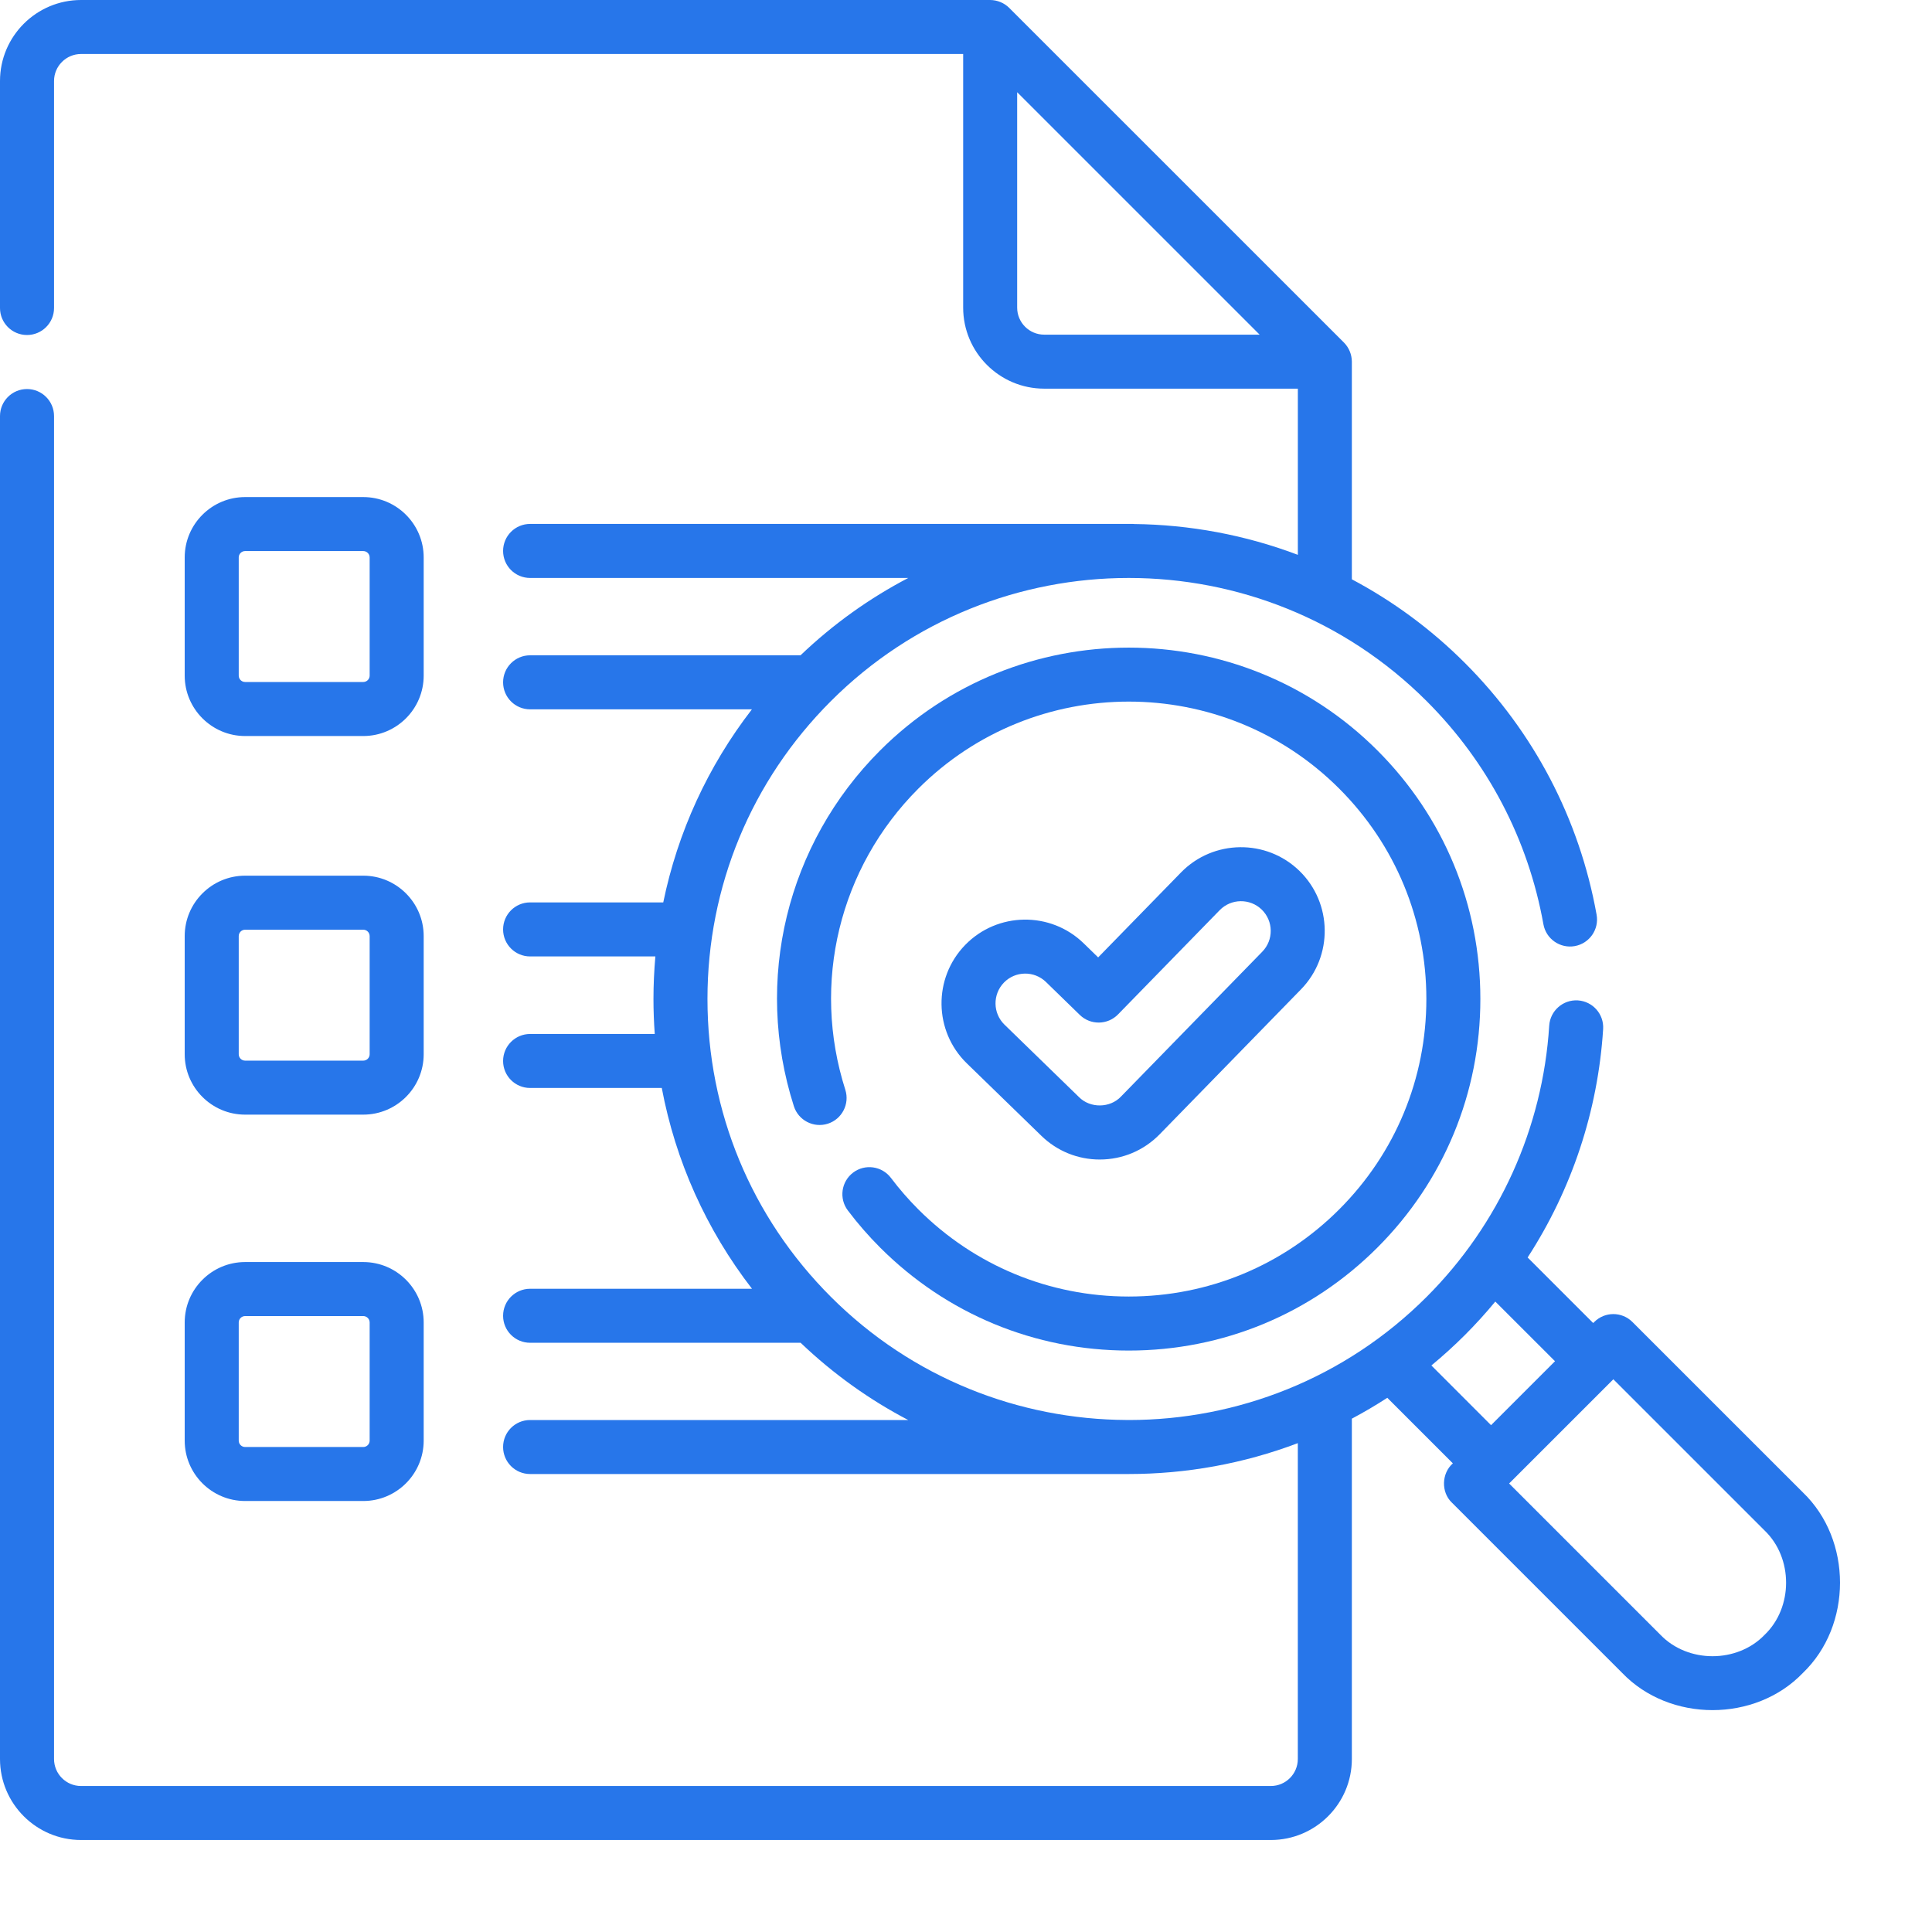
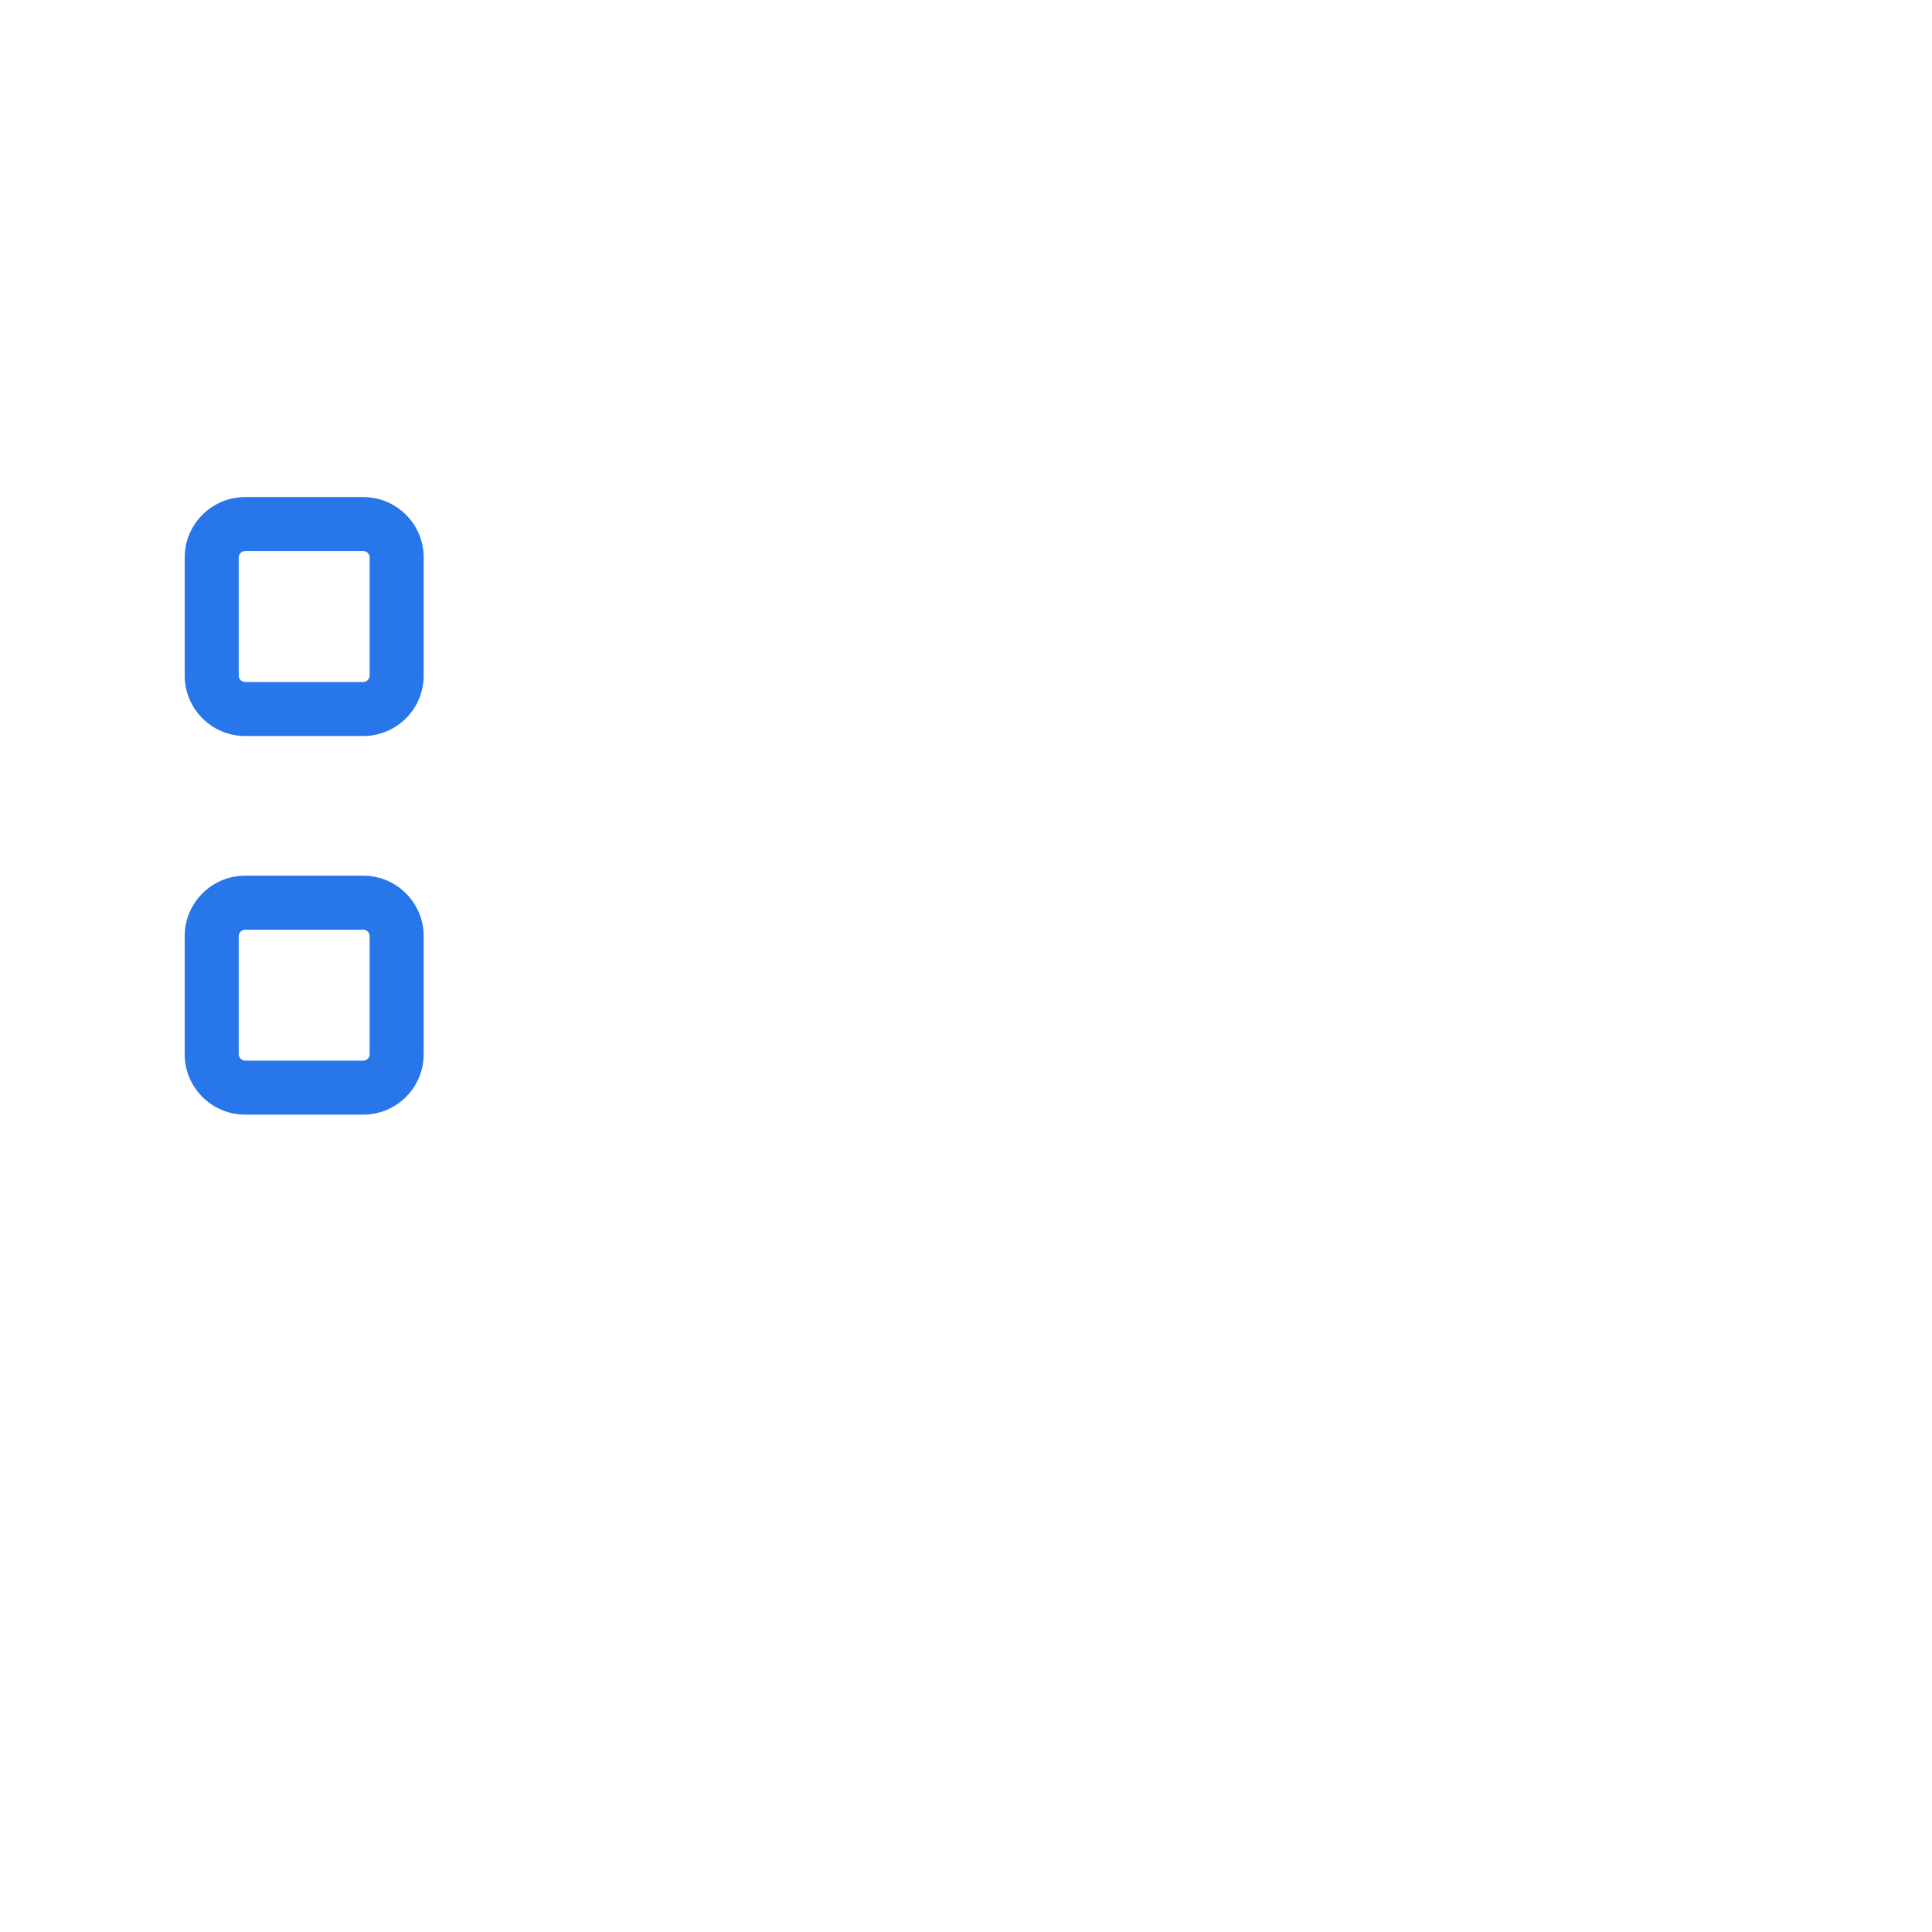
<svg xmlns="http://www.w3.org/2000/svg" width="60" height="60" viewBox="0 0 60 60" fill="none">
  <g clip-path="url(#clip0_24_643062)">
-     <path d="M34.153 36.01C34.86 36.01 35.522 35.731 36.016 35.225L40.403 30.726C41.404 29.7 41.383 28.05 40.357 27.048C39.33 26.047 37.679 26.068 36.678 27.094L34.104 29.733L33.653 29.294C32.625 28.295 30.975 28.318 29.975 29.346C28.975 30.374 28.998 32.024 30.026 33.024L32.34 35.273C32.828 35.748 33.472 36.01 34.153 36.01ZM31.178 30.515C31.533 30.15 32.119 30.142 32.484 30.497L33.535 31.52C33.867 31.842 34.397 31.835 34.721 31.504L37.879 28.266C38.235 27.901 38.821 27.894 39.185 28.249C39.55 28.605 39.557 29.191 39.202 29.555L34.815 34.053C34.475 34.416 33.858 34.424 33.509 34.071L31.196 31.822C30.831 31.467 30.823 30.881 31.178 30.515Z" fill="#2776EA" />
-     <path d="M27.669 36.581C27.39 36.211 26.864 36.137 26.494 36.416C26.125 36.696 26.051 37.221 26.33 37.591C26.635 37.996 26.973 38.384 27.334 38.745C29.396 40.807 32.139 41.943 35.055 41.943C37.972 41.943 40.714 40.807 42.776 38.745C44.839 36.683 45.974 33.941 45.974 31.025C45.974 28.108 44.839 25.367 42.776 23.305C38.519 19.048 31.592 19.048 27.334 23.305C24.431 26.207 23.404 30.441 24.654 34.353C24.794 34.795 25.267 35.038 25.708 34.898C26.149 34.757 26.393 34.285 26.252 33.843C25.194 30.531 26.064 26.948 28.52 24.491C32.124 20.888 37.987 20.888 41.59 24.491C43.335 26.236 44.297 28.557 44.297 31.025C44.297 33.493 43.335 35.814 41.59 37.559C39.844 39.304 37.524 40.265 35.055 40.265C32.587 40.265 30.266 39.304 28.52 37.559C28.214 37.253 27.928 36.924 27.669 36.581Z" fill="#2776EA" />
-     <path d="M55.989 46.347L50.697 41.056C50.369 40.728 49.838 40.728 49.511 41.056L49.478 41.088L47.442 39.052C48.811 36.942 49.626 34.503 49.787 31.958C49.816 31.496 49.465 31.098 49.002 31.068C48.541 31.04 48.142 31.39 48.112 31.853C47.912 35.03 46.56 38.021 44.306 40.275C41.759 42.822 38.414 44.097 35.068 44.1C35.064 44.1 35.059 44.099 35.055 44.099H34.989C31.66 44.083 28.337 42.808 25.804 40.275C23.332 37.804 21.971 34.519 21.971 31.024C21.971 27.53 23.332 24.245 25.804 21.774C30.905 16.674 39.205 16.674 44.306 21.774C46.206 23.674 47.46 26.07 47.932 28.704C48.014 29.16 48.45 29.463 48.906 29.382C49.362 29.3 49.666 28.864 49.584 28.408C49.051 25.436 47.636 22.731 45.493 20.588C44.431 19.526 43.245 18.661 41.983 17.991V11.231C41.982 11.011 41.893 10.794 41.737 10.638L31.343 0.246C31.187 0.09 30.971 0.001 30.75 0H2.517C1.129 0 0 1.129 0 2.516V9.566C0 10.029 0.376 10.404 0.839 10.404C1.302 10.404 1.678 10.029 1.678 9.566V2.516C1.678 2.054 2.054 1.677 2.517 1.677H29.912V9.554C29.912 10.941 31.04 12.07 32.428 12.07H40.306V17.231C38.669 16.611 36.944 16.293 35.215 16.274C35.207 16.273 35.199 16.271 35.19 16.271H16.463C15.999 16.271 15.624 16.647 15.624 17.11C15.624 17.573 15.999 17.949 16.463 17.949H28.207C27.01 18.574 25.882 19.375 24.861 20.351H16.463C15.999 20.351 15.624 20.727 15.624 21.19C15.624 21.653 15.999 22.029 16.463 22.029H23.351C21.982 23.802 21.046 25.845 20.598 28.025H16.463C15.999 28.025 15.624 28.401 15.624 28.864C15.624 29.327 15.999 29.703 16.463 29.703H20.353C20.315 30.14 20.294 30.581 20.294 31.025C20.294 31.389 20.308 31.751 20.334 32.111H16.463C16 32.111 15.624 32.487 15.624 32.95C15.624 33.413 16 33.788 16.463 33.788H20.552C20.98 36.059 21.934 38.186 23.354 40.024H16.463C16 40.024 15.624 40.399 15.624 40.863C15.624 41.326 16 41.701 16.463 41.701H24.864C25.884 42.675 27.01 43.475 28.205 44.1H16.462C15.999 44.1 15.624 44.475 15.624 44.938C15.624 45.402 15.999 45.777 16.462 45.777H35.055C36.837 45.777 38.618 45.457 40.305 44.818V54.627C40.305 55.09 39.929 55.466 39.467 55.466H2.517C2.054 55.466 1.678 55.09 1.678 54.627V12.921C1.678 12.458 1.302 12.082 0.839 12.082C0.376 12.082 0 12.457 0 12.921V54.627C0 56.014 1.129 57.143 2.517 57.143H39.467C40.854 57.143 41.983 56.014 41.983 54.627V44.058C42.357 43.859 42.725 43.643 43.084 43.41L45.12 45.446C44.768 45.753 44.749 46.34 45.088 46.664L50.38 51.956C51.856 53.494 54.513 53.494 55.989 51.956C57.528 50.48 57.528 47.823 55.989 46.347ZM32.428 10.393C31.965 10.393 31.589 10.017 31.589 9.554V2.864L39.119 10.393H32.428ZM44.453 42.406C44.81 42.11 45.158 41.796 45.493 41.461C45.826 41.128 46.141 40.781 46.438 40.421L48.292 42.274L46.306 44.26L44.453 42.406ZM54.803 50.77C53.951 51.657 52.418 51.657 51.566 50.77L46.867 46.071L50.104 42.835L54.803 47.533C55.69 48.385 55.691 49.918 54.803 50.77Z" fill="#2776EA" />
    <path d="M7.612 22.858H11.282C12.316 22.858 13.158 22.016 13.158 20.982V17.312C13.158 16.278 12.316 15.437 11.282 15.437H7.612C6.578 15.437 5.736 16.278 5.736 17.312V20.982C5.736 22.016 6.578 22.858 7.612 22.858ZM7.414 17.312C7.414 17.203 7.503 17.114 7.612 17.114H11.282C11.391 17.114 11.48 17.203 11.48 17.312V20.982C11.48 21.091 11.391 21.18 11.282 21.18H7.612C7.503 21.18 7.414 21.091 7.414 20.982V17.312Z" fill="#2776EA" />
    <path d="M5.736 32.74C5.736 33.775 6.577 34.616 7.612 34.616H11.282C12.316 34.616 13.158 33.775 13.158 32.74V29.071C13.158 28.037 12.316 27.195 11.282 27.195H7.612C6.578 27.195 5.736 28.037 5.736 29.071V32.74ZM7.414 29.071C7.414 28.962 7.503 28.873 7.612 28.873H11.282C11.391 28.873 11.48 28.962 11.48 29.071V32.74C11.48 32.85 11.391 32.939 11.282 32.939H7.612C7.503 32.939 7.414 32.85 7.414 32.74V29.071Z" fill="#2776EA" />
-     <path d="M5.736 44.739C5.736 45.774 6.577 46.615 7.612 46.615H11.282C12.316 46.615 13.158 45.774 13.158 44.739V41.07C13.158 40.036 12.316 39.194 11.282 39.194H7.612C6.578 39.194 5.736 40.036 5.736 41.07V44.739ZM7.414 41.07C7.414 40.961 7.503 40.872 7.612 40.872H11.282C11.391 40.872 11.48 40.961 11.48 41.07V44.739C11.48 44.849 11.391 44.938 11.282 44.938H7.612C7.503 44.938 7.414 44.849 7.414 44.739V41.07Z" fill="#2776EA" />
  </g>
  <defs>
    <clipPath id="clip0_24_643062">
      <rect width="60" height="60" fill="white" />
    </clipPath>
  </defs>
</svg>